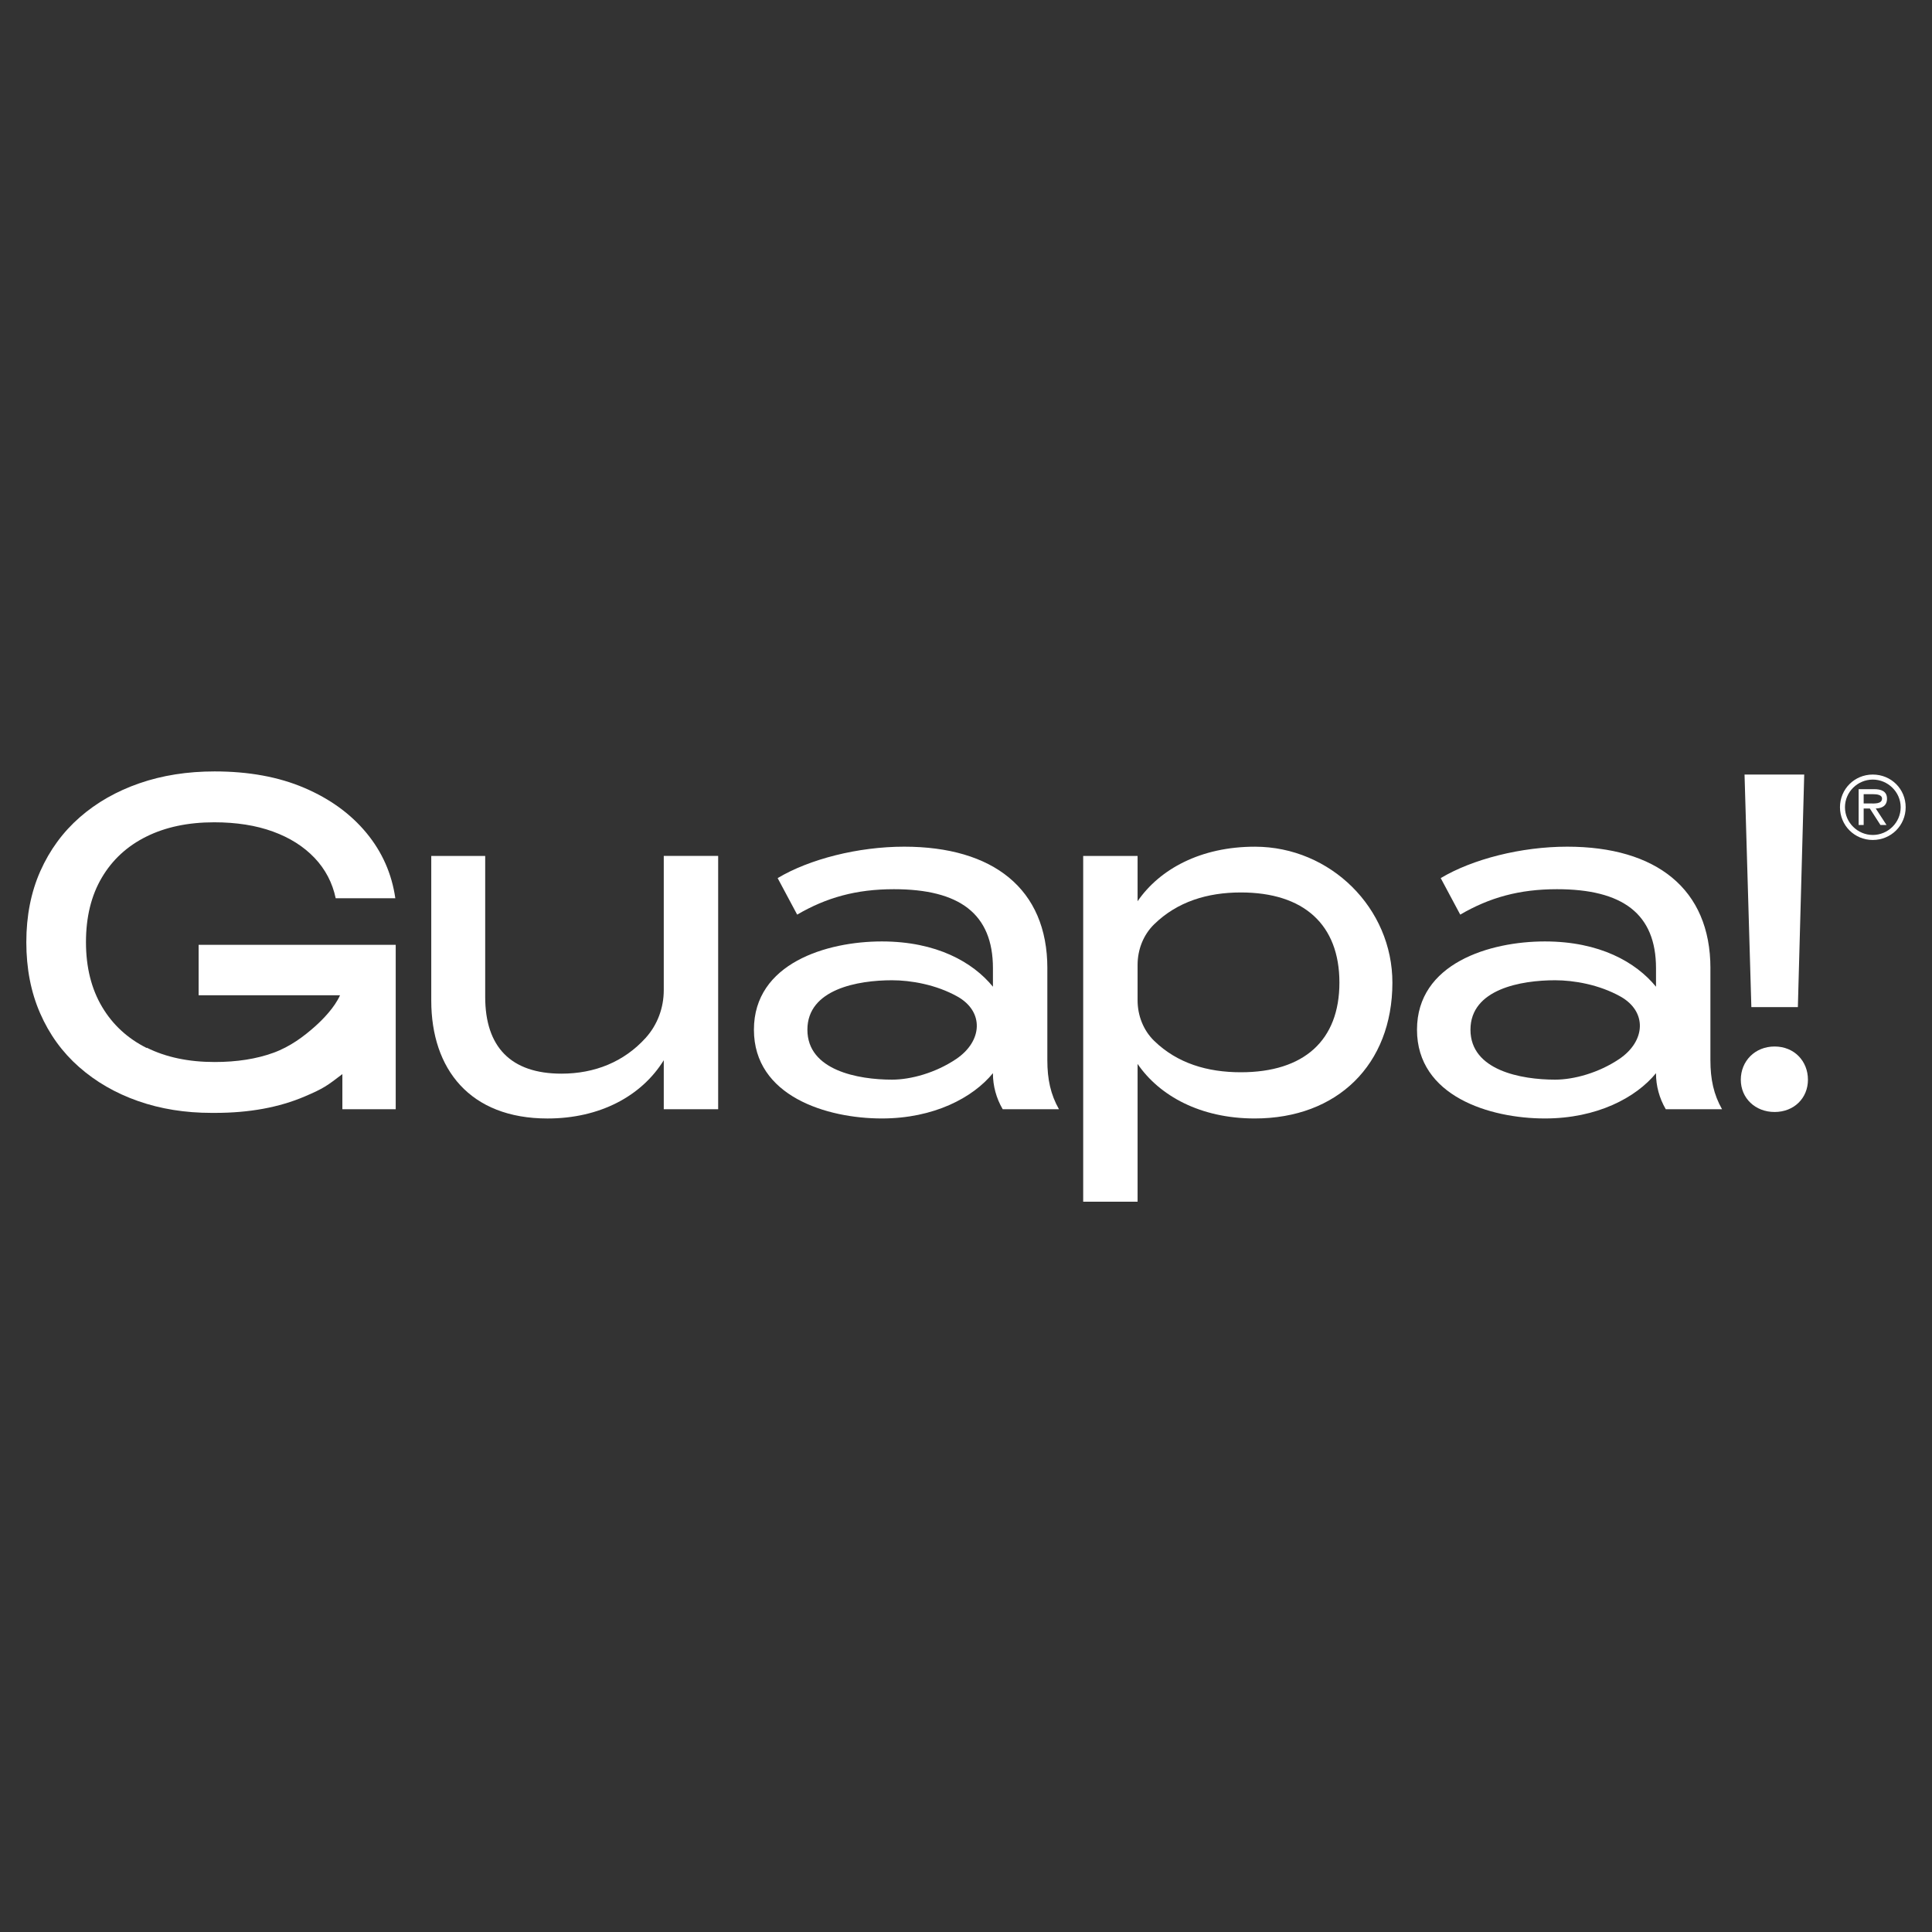
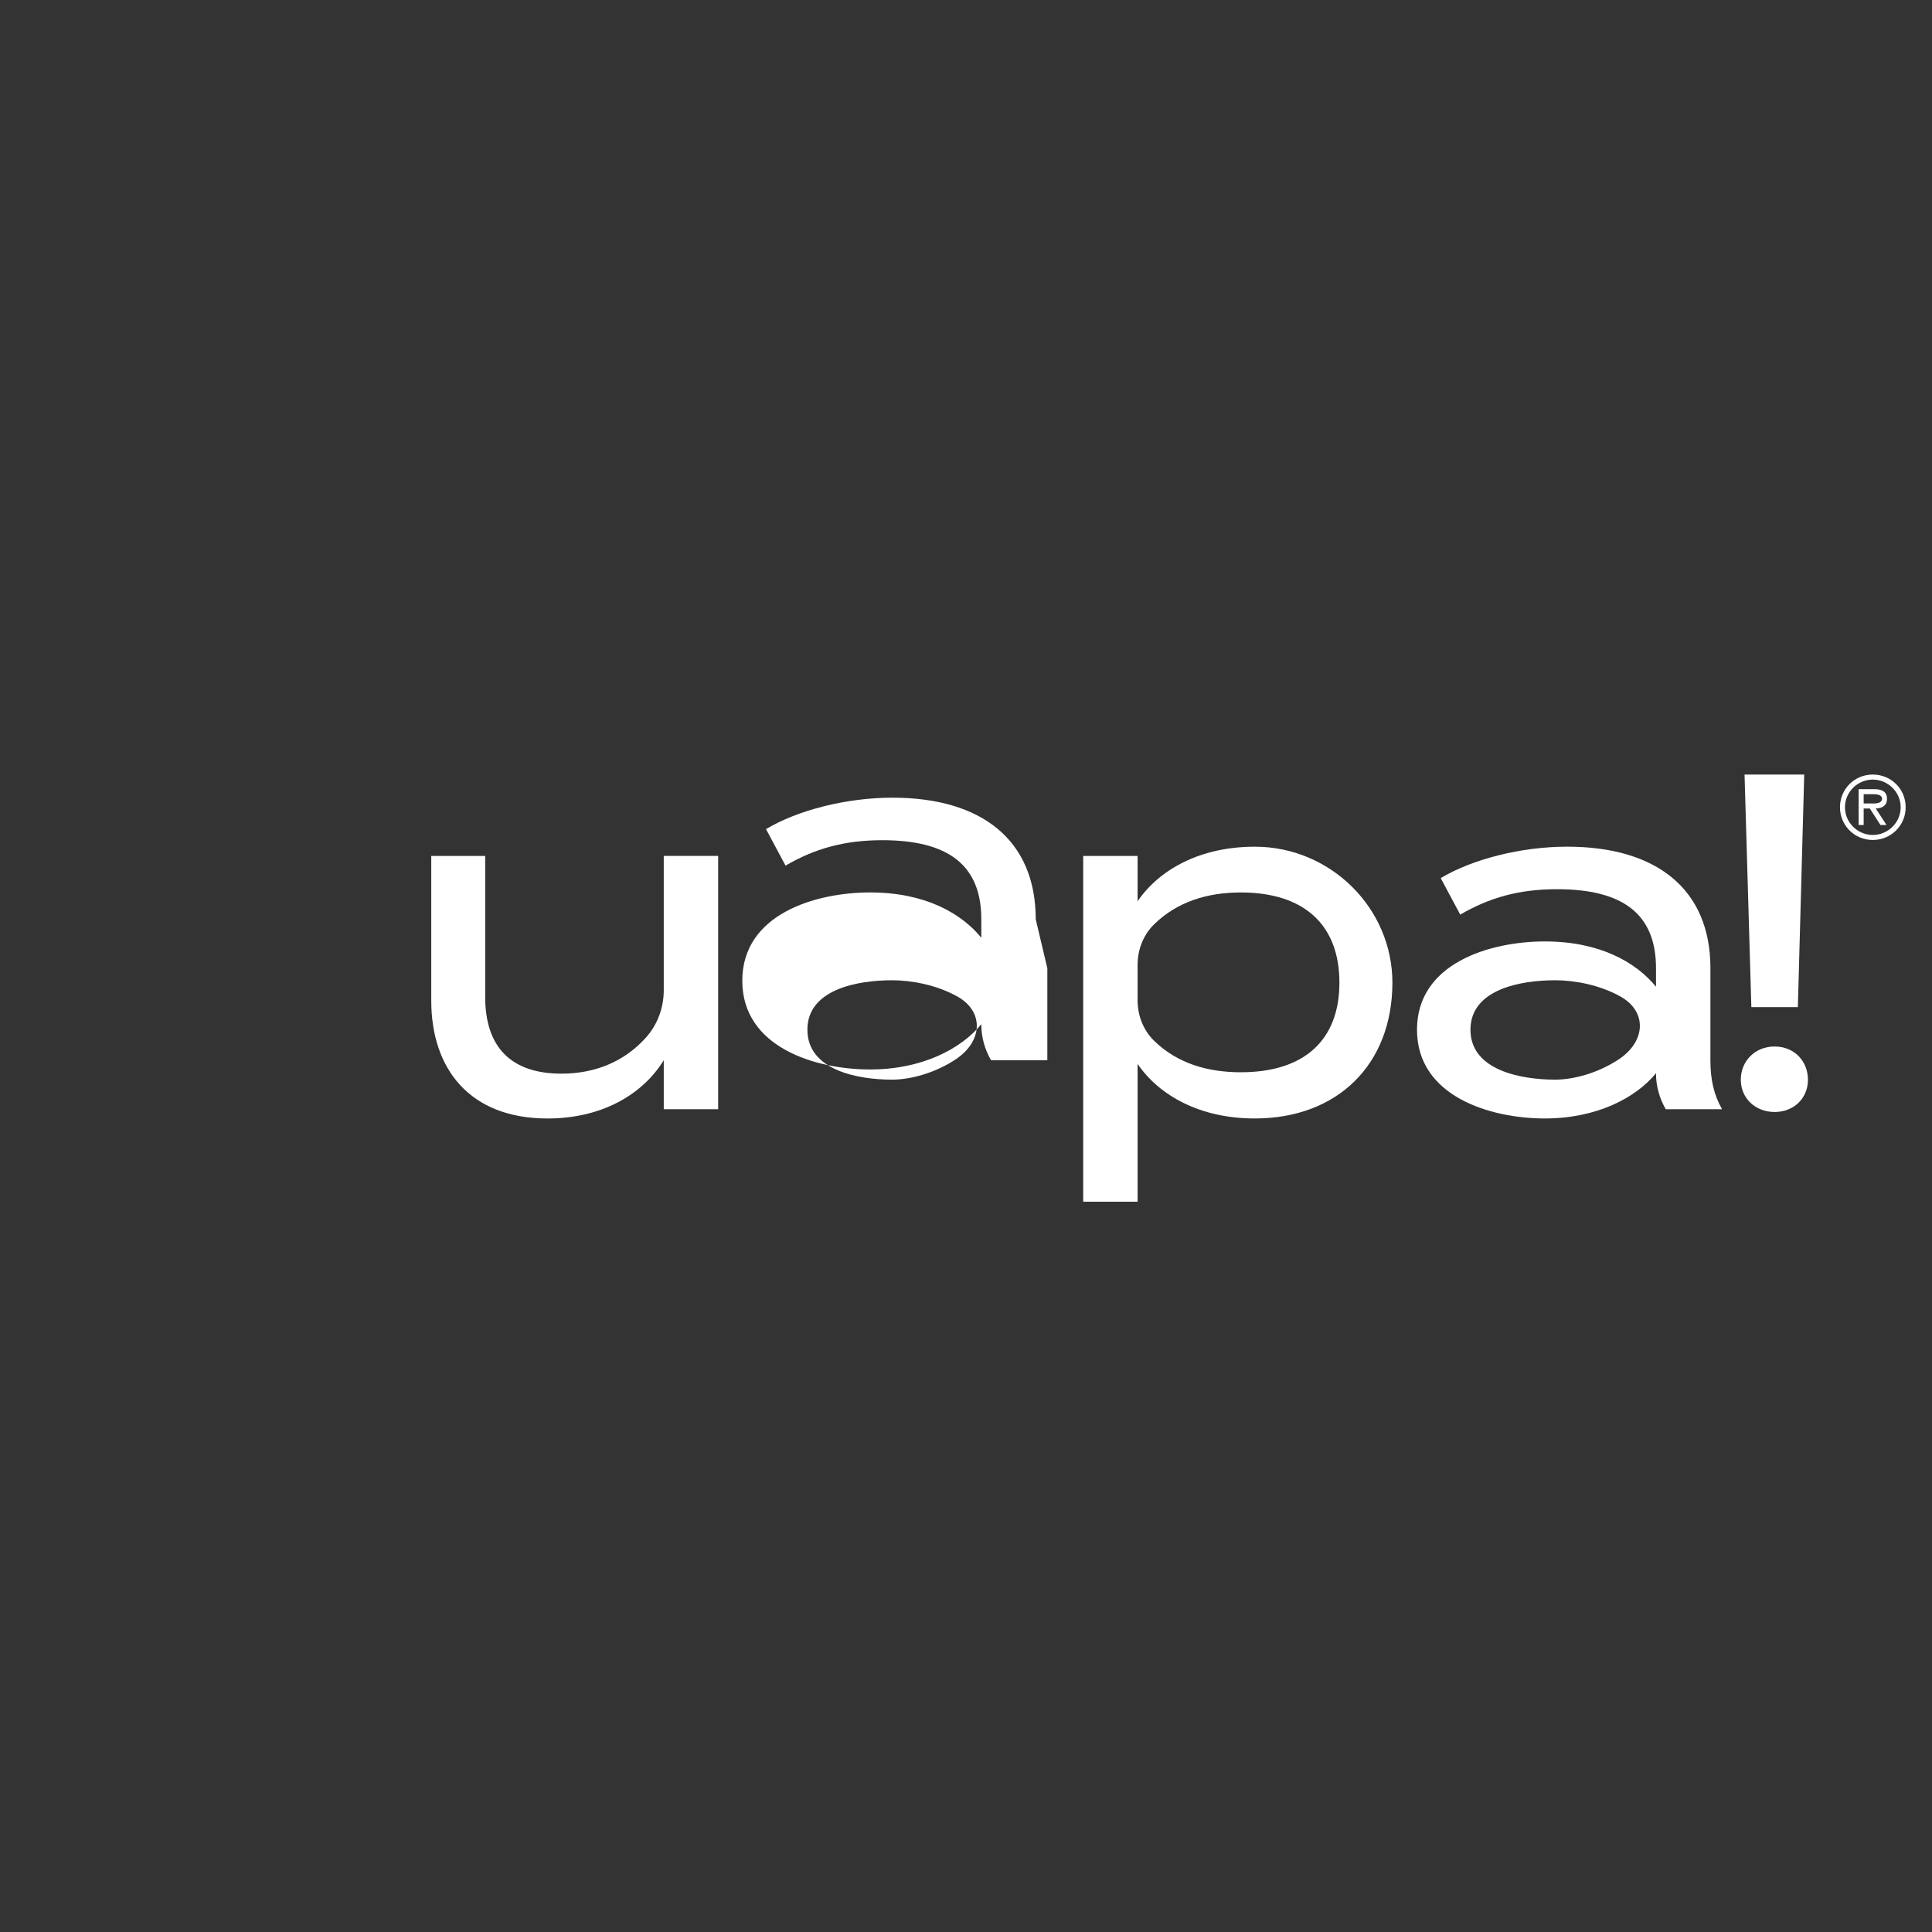
<svg xmlns="http://www.w3.org/2000/svg" id="Capa_1" data-name="Capa 1" viewBox="0 0 1080 1080">
  <rect x="0" y="0" width="1080" height="1080" fill="#333333" stroke="none" />
  <defs>
    <style>
      .cls-1 {
        fill: #ffffff;
        stroke-width: 0px;
      }
    </style>
  </defs>
  <path class="cls-1" d="M1046.89,432.98c-10.23,0-18.33,8.12-18.33,18.27s8.1,18.3,18.33,18.3,18.39-8.1,18.39-18.3-8.09-18.27-18.39-18.27M1046.89,466.75c-8.36,0-15.54-6.84-15.54-15.49s7.18-15.47,15.54-15.47,15.6,6.87,15.6,15.47-7.14,15.49-15.6,15.49" />
  <path class="cls-1" d="M1054.84,446.43c0-4.28-3.48-5.28-7.14-5.28h-8.71v20.02h2.81v-9.22h3.44l5.94,9.22h3.39l-6.02-9.22c3.55-.09,6.3-1.55,6.3-5.52M1045.24,449.14h-3.44v-5.18h5.38c2.13,0,4.89.39,4.89,2.42,0,3.18-4.41,2.76-6.83,2.76" />
  <path class="cls-1" d="M401.46,478.47v141.6h-30.41v-27.39c-12.48,20.15-35.87,32.56-64.98,32.56-43.41,0-64.99-27.64-64.99-65.89v-80.87h30.15v78.81c0,27.91,14.3,42.89,42.63,42.89,18.6,0,34.95-6.59,47.08-20,6.6-7.29,10.11-16.84,10.11-26.65v-75.06h30.41Z" />
-   <path class="cls-1" d="M585.47,541.26v51.42c0,10.59,1.82,19.12,6.5,27.39h-31.45c-3.64-6.2-5.46-13.18-5.46-19.9v-.26c-11.18,13.69-33.01,25.32-62.13,25.32-30.67,0-71.48-12.4-71.48-49.61s40.81-49.35,71.48-49.35,50.95,11.63,62.13,25.32v-10.33c0-30.49-18.72-44.19-55.37-44.19-21.05,0-37.69,4.65-54.07,14.21l-10.91-20.41c17.68-10.6,44.97-17.57,70.71-17.57,49.65,0,80.06,23.51,80.06,67.96M534.47,592.02c14.89-10.03,15.71-26.58.7-34.97-11.91-6.66-26.01-9.08-36.52-9.08-18.98,0-47.31,4.91-47.31,27.65s28.33,27.91,47.31,27.91c10.55,0,24.39-3.82,35.82-11.51" />
+   <path class="cls-1" d="M585.47,541.26v51.42h-31.45c-3.64-6.2-5.46-13.18-5.46-19.9v-.26c-11.18,13.69-33.01,25.32-62.13,25.32-30.67,0-71.48-12.4-71.48-49.61s40.81-49.35,71.48-49.35,50.95,11.63,62.13,25.32v-10.33c0-30.49-18.72-44.19-55.37-44.19-21.05,0-37.69,4.65-54.07,14.21l-10.91-20.41c17.68-10.6,44.97-17.57,70.71-17.57,49.65,0,80.06,23.51,80.06,67.96M534.47,592.02c14.89-10.03,15.71-26.58.7-34.97-11.91-6.66-26.01-9.08-36.52-9.08-18.98,0-47.31,4.91-47.31,27.65s28.33,27.91,47.31,27.91c10.55,0,24.39-3.82,35.82-11.51" />
  <path class="cls-1" d="M956.13,541.26v51.42c0,10.59,1.82,19.12,6.5,27.39h-31.45c-3.64-6.2-5.46-13.18-5.46-19.9v-.26c-11.18,13.69-33.01,25.32-62.13,25.32-30.67,0-71.48-12.4-71.48-49.61s40.81-49.35,71.48-49.35,50.95,11.63,62.13,25.32v-10.33c0-30.49-18.72-44.19-55.37-44.19-21.05,0-37.69,4.65-54.07,14.21l-10.91-20.41c17.68-10.6,44.97-17.57,70.71-17.57,49.65,0,80.06,23.51,80.06,67.96M905.13,592.02c14.89-10.03,15.71-26.58.7-34.97-11.91-6.66-26.01-9.08-36.52-9.08-18.98,0-47.31,4.91-47.31,27.65s28.33,27.91,47.31,27.91c10.55,0,24.39-3.82,35.82-11.51" />
  <path class="cls-1" d="M635.92,594.75v77h-30.41v-193.27h30.41v25.32c12.25-17.86,35.19-30.54,65.7-30.49,42.11.07,76.83,34.31,76.74,76.16-.09,45.62-30.74,75.76-76.94,75.76-30.41,0-53.29-12.66-65.5-30.49M635.92,539.33v19.85c0,8.49,3.2,16.79,9.33,22.72,12.88,12.48,29.65,17.5,48.38,17.5,35.35,0,55.11-17.83,55.11-50.12s-19.76-50.39-55.11-50.39c-18.76,0-35.55,5.2-48.44,17.78-6.08,5.93-9.27,14.2-9.27,22.67" />
  <path class="cls-1" d="M973.12,603.57c0-10.35,7.85-18.57,18.89-18.57s18.64,8.22,18.64,18.57-7.85,18.04-18.64,18.04-18.89-7.7-18.89-18.04M1008.57,432.98l-3.55,129.99h-26l-3.81-129.99h33.37Z" />
-   <path class="cls-1" d="M111.03,528.15v28.22h79.05c-3.07,6.84-9.59,13.52-13.97,17.41-6.2,5.52-13.8,11.29-23.27,14.73-9.45,3.44-20.41,5.16-32.84,5.16-14.59,0-27.26-2.67-37.94-8l-.03.18c-10.69-5.36-18.98-12.98-24.88-22.87-6.05-10.13-9.09-22.24-9.09-36.3s2.95-26.09,8.85-36.07c5.88-9.98,14.17-17.63,24.88-22.94,10.68-5.32,23.35-8,37.93-8,12.44,0,23.4,1.73,32.84,5.17,9.47,3.44,17.2,8.35,23.29,14.73,6.05,6.38,9.98,13.9,11.81,22.56h33.33c-1.97-13.73-7.38-25.91-16.16-36.54-8.81-10.64-20.36-19.04-34.72-25.17-14.35-6.13-31.05-9.19-50.13-9.19-15.26,0-29.27,2.2-42.04,6.63-12.77,4.42-23.9,10.75-33.35,19.01-9.44,8.26-16.78,18.29-22.02,30.05-5.23,11.77-7.85,25.03-7.85,39.76s2.57,27.97,7.72,39.74c5.14,11.79,12.39,21.8,21.77,30.05,9.38,8.26,20.36,14.61,32.98,19.03,12.61,4.42,26.3,6.61,41.07,6.61.33,0,.65,0,.97,0,.34,0,.68,0,1.02,0,19.09,0,35.79-3.06,50.13-9.19,10.52-4.48,12.44-5.94,21.01-12.49v19.64h29.82v-91.92h-110.17Z" />
</svg>